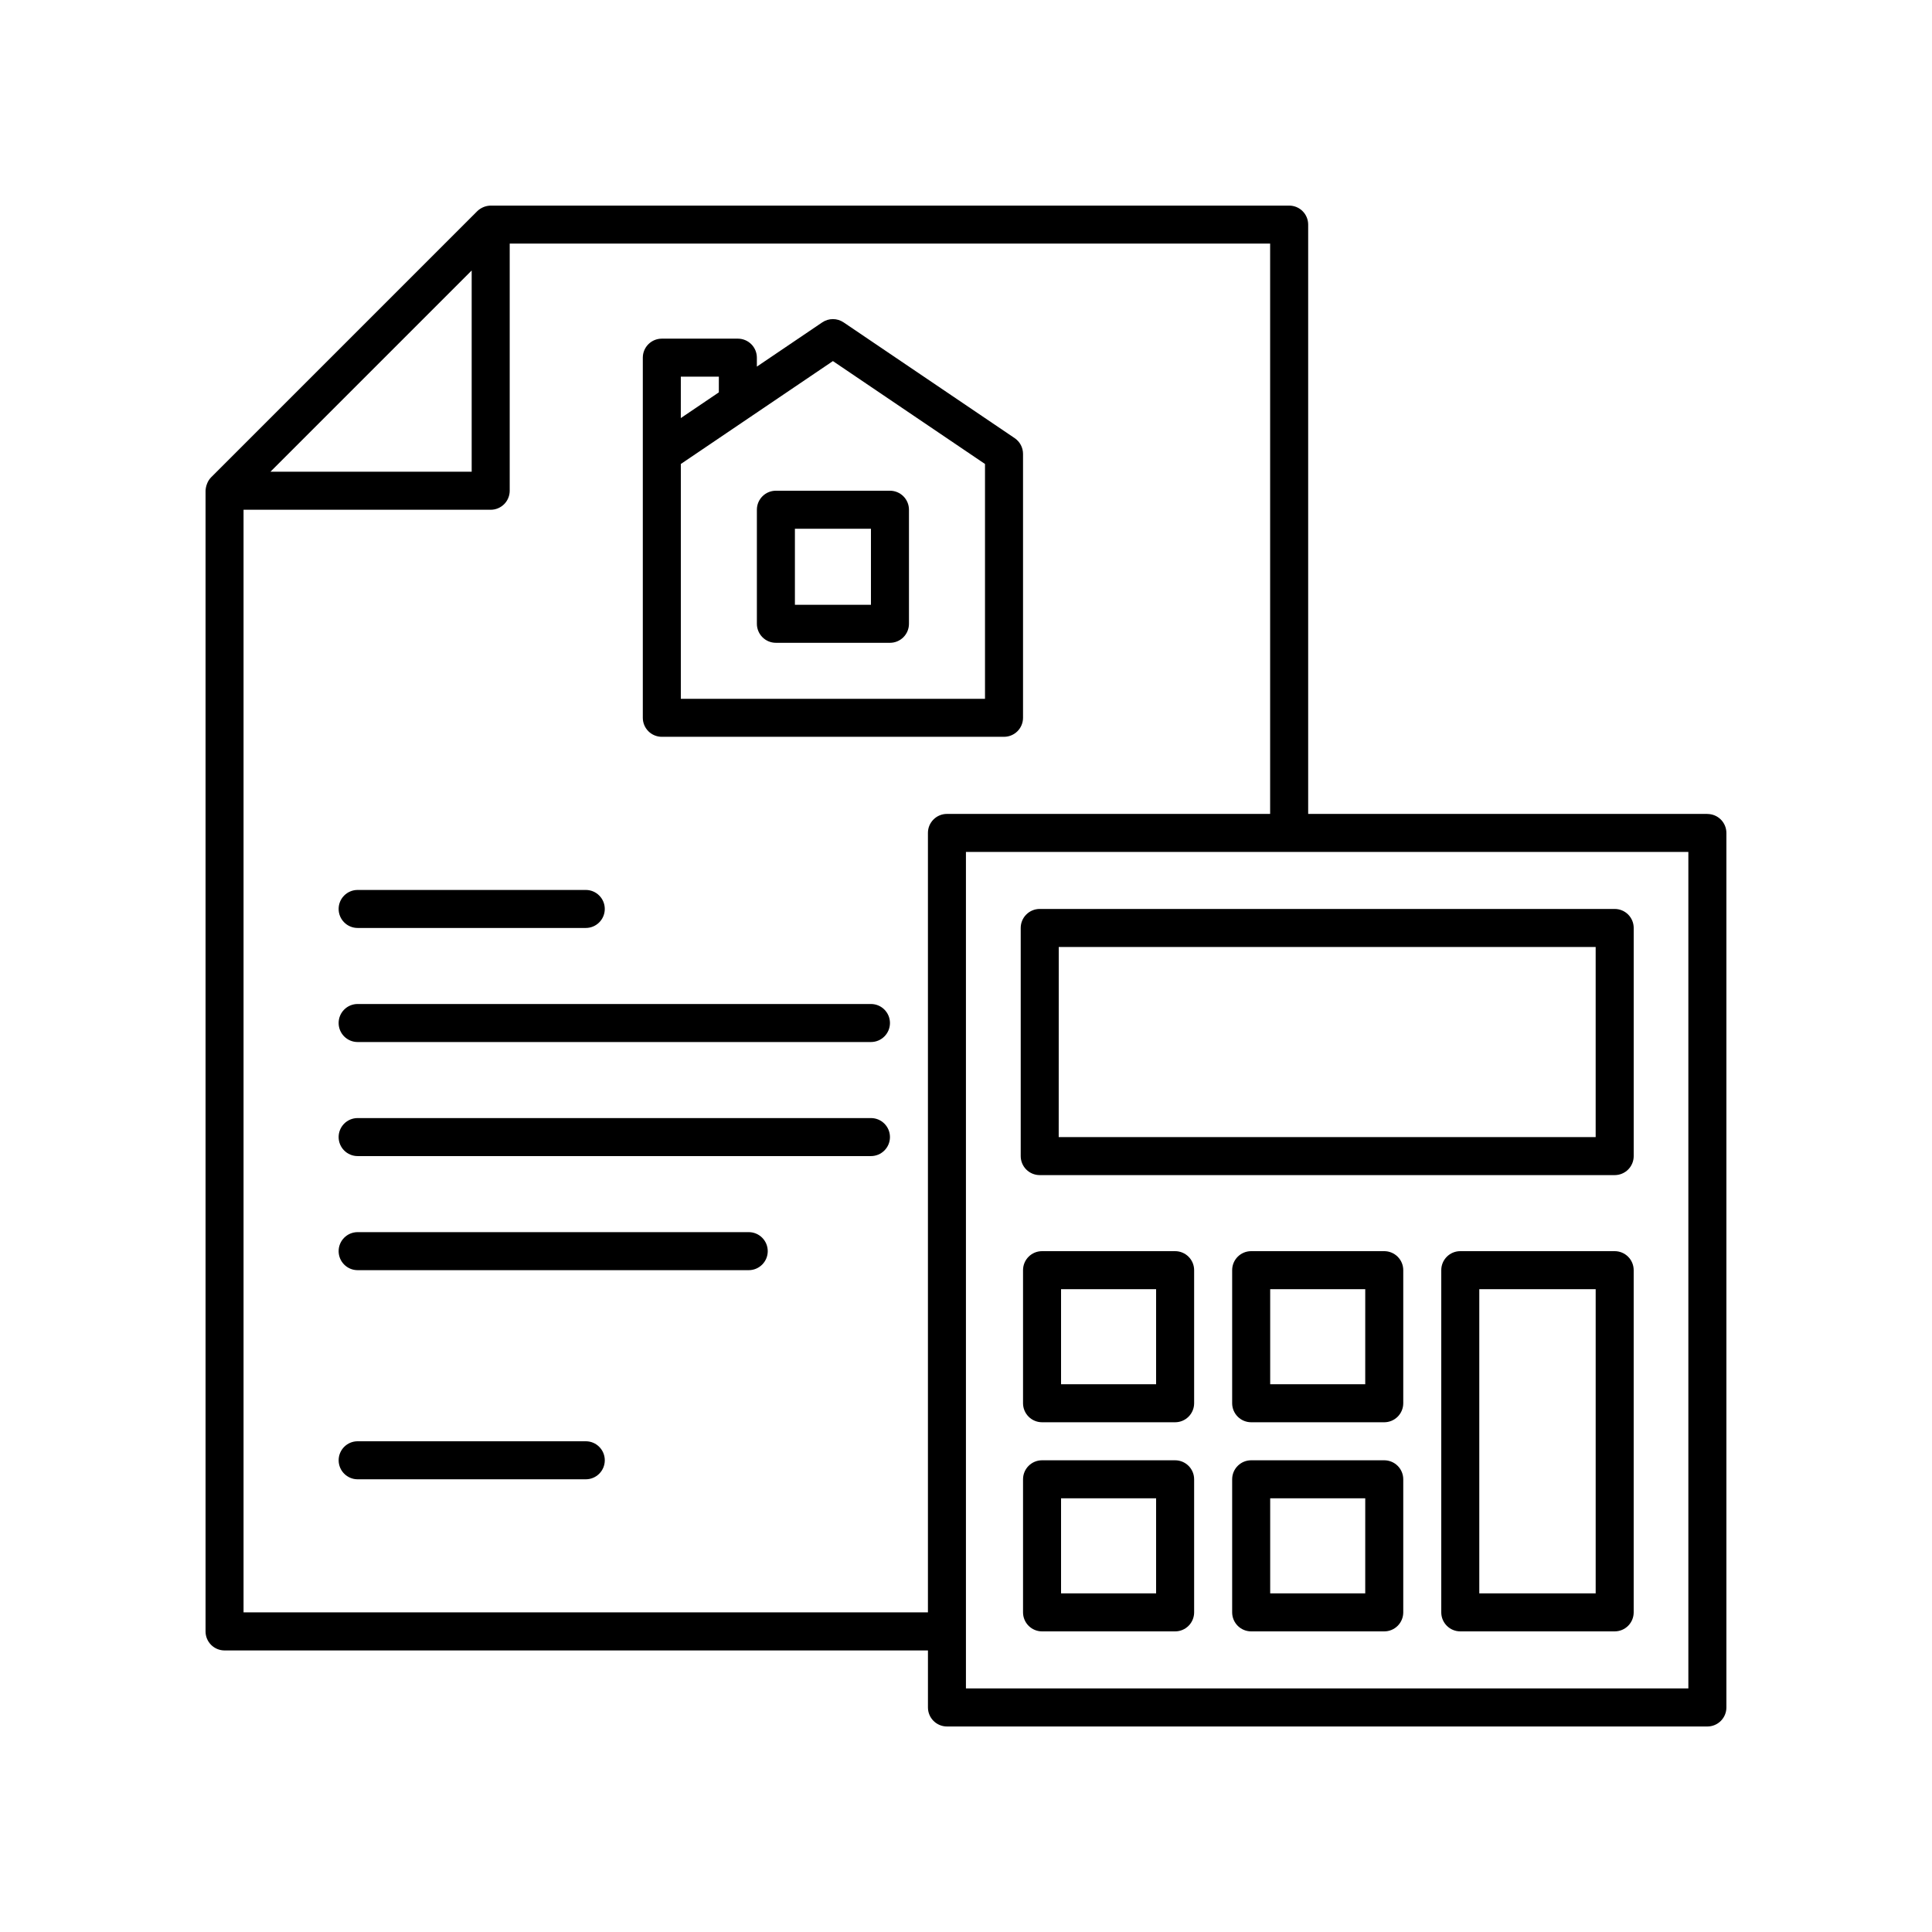
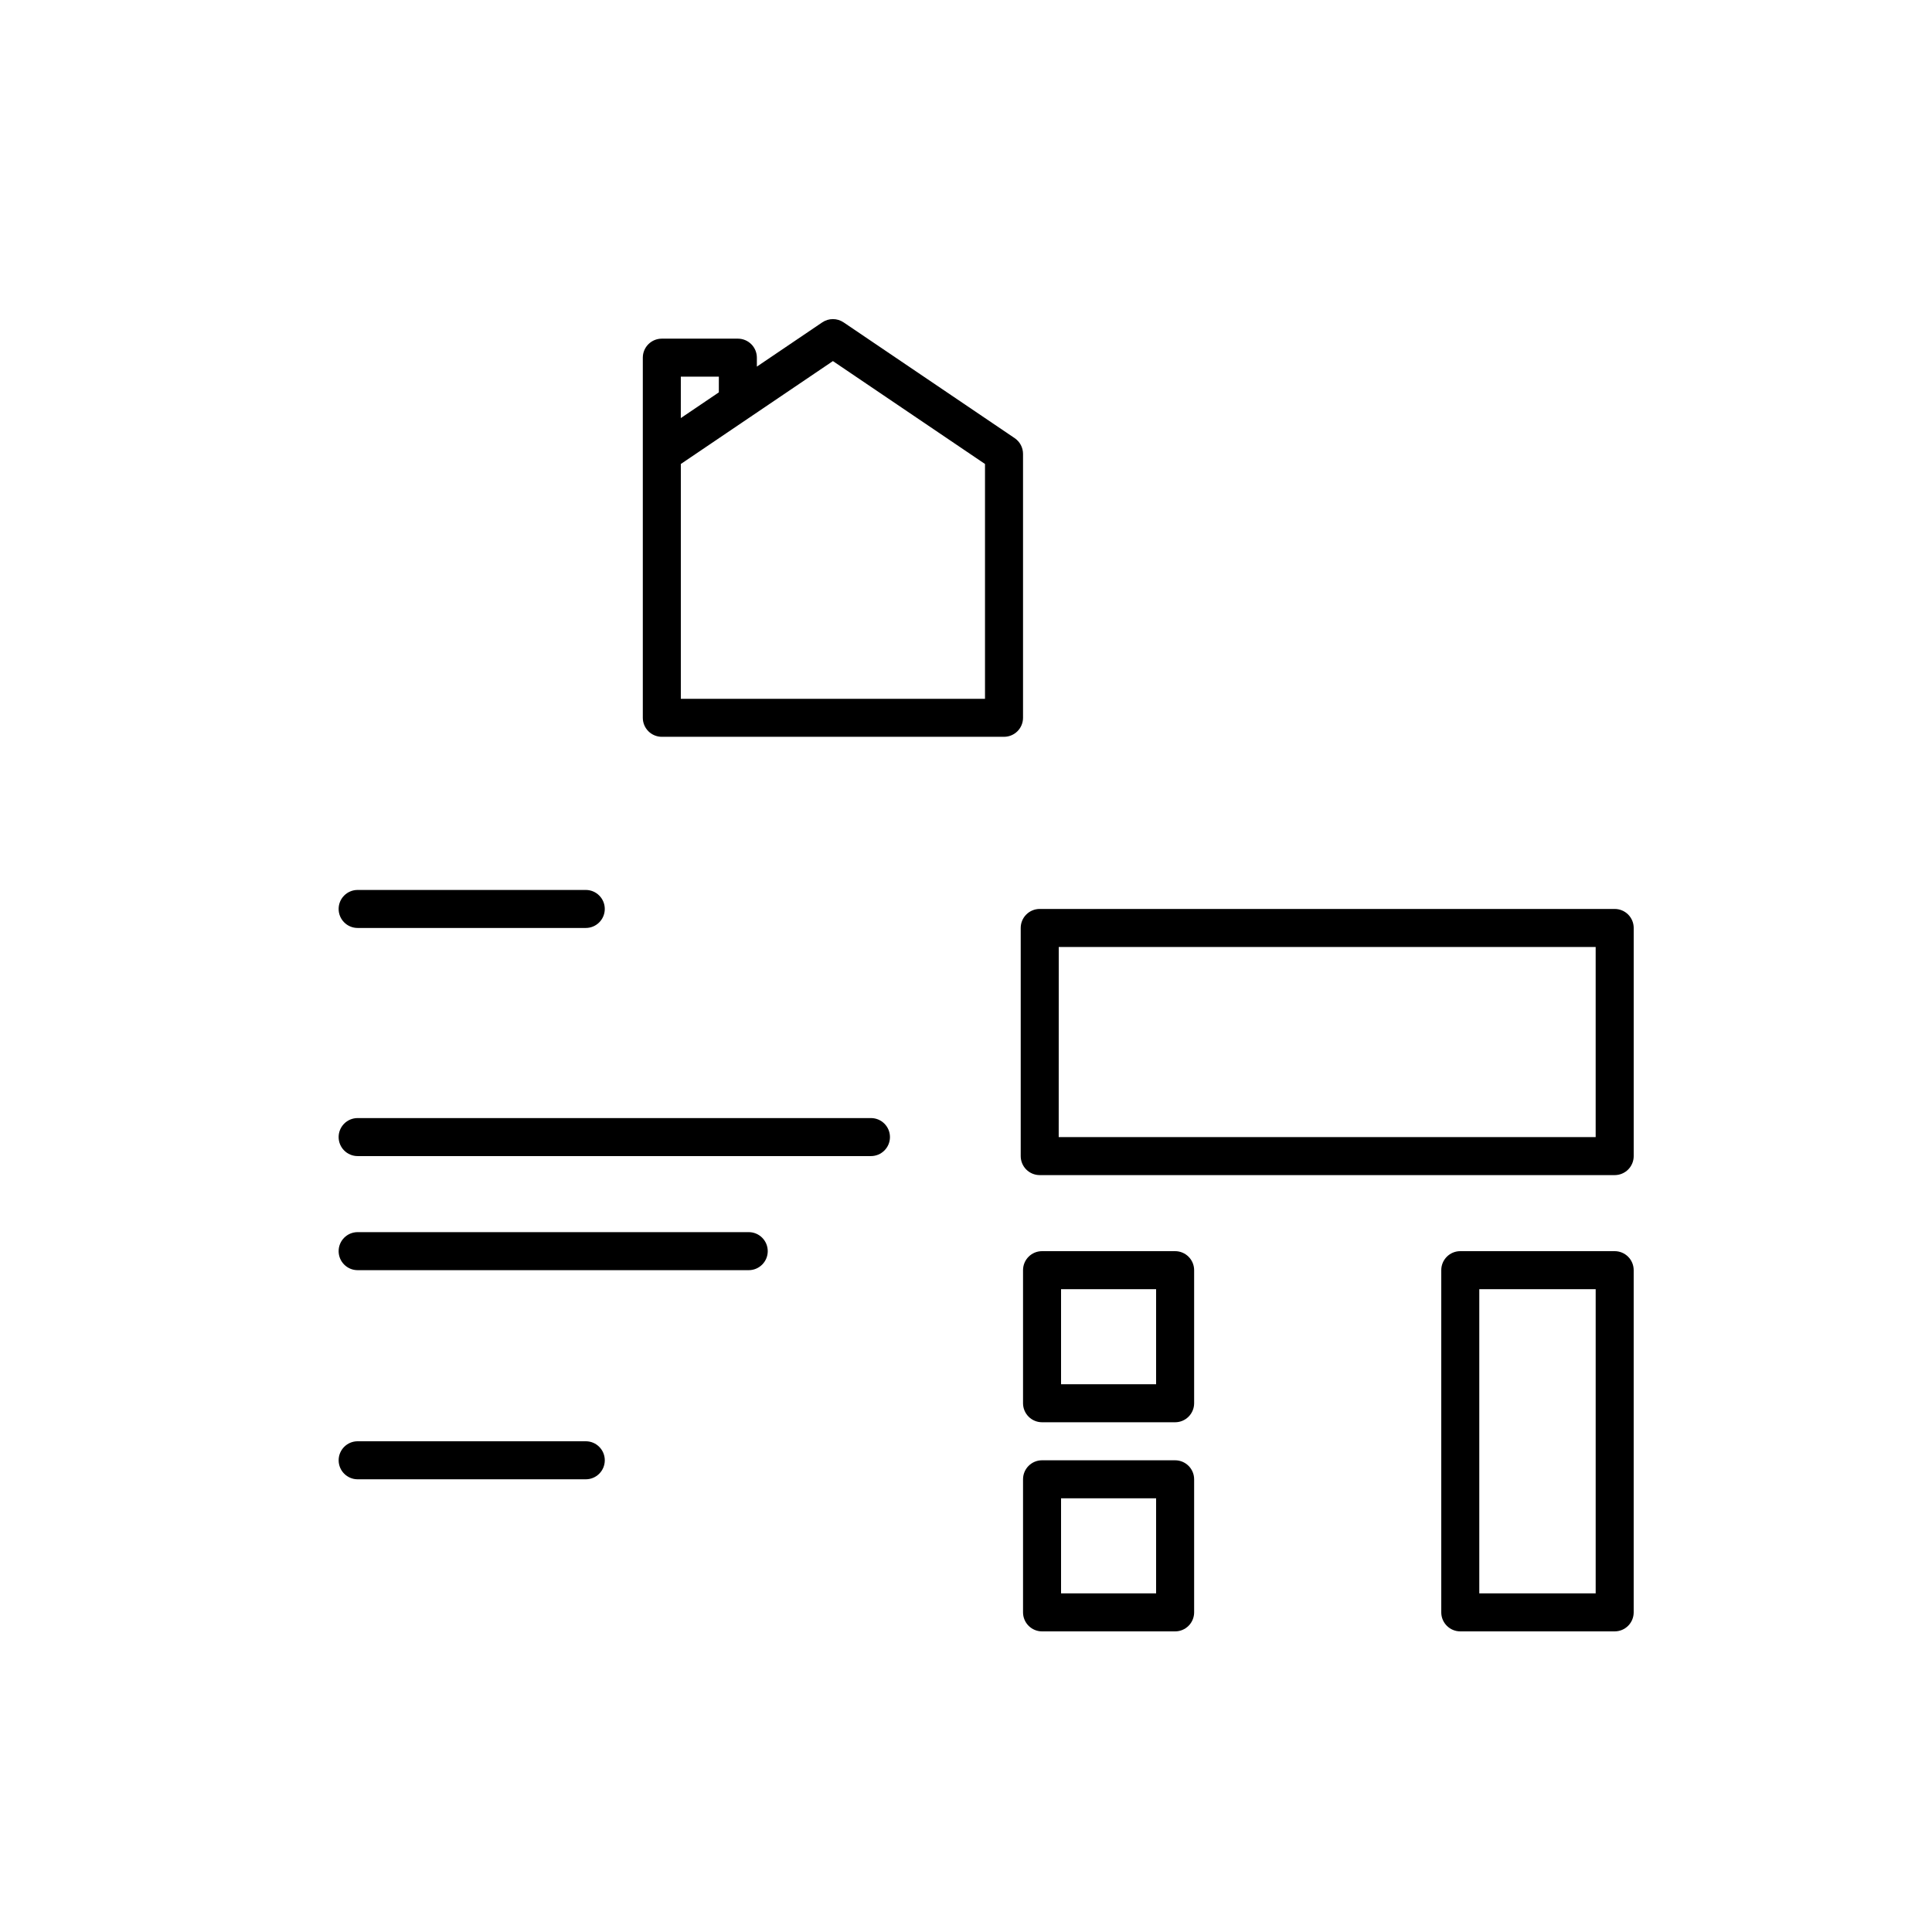
<svg xmlns="http://www.w3.org/2000/svg" fill="#000000" width="800px" height="800px" version="1.1" viewBox="144 144 512 512">
  <g>
    <path d="m319.39 339.26h90.684c1.336 0 2.617-0.531 3.562-1.473 0.945-0.945 1.477-2.227 1.477-3.562v-69.941c0-1.672-0.828-3.234-2.211-4.172l-45.344-30.684v0.004c-1.707-1.156-3.945-1.156-5.652 0l-17.328 11.723v-2.371c0-1.34-0.531-2.621-1.473-3.562-0.945-0.945-2.227-1.477-3.562-1.477h-20.152c-2.785 0-5.039 2.254-5.039 5.039v95.441c0 1.336 0.531 2.617 1.477 3.562 0.941 0.941 2.227 1.473 3.562 1.473zm45.34-99.57 40.305 27.27v62.227h-80.609v-62.227zm-30.23 8.289-10.078 6.816 0.004-10.977h10.078z" />
-     <path d="m349.62 314.35h30.23c1.336 0 2.617-0.531 3.562-1.477 0.941-0.945 1.473-2.227 1.473-3.562v-30.227c0-1.34-0.531-2.621-1.473-3.562-0.945-0.945-2.227-1.477-3.562-1.477h-30.23c-2.781 0-5.039 2.254-5.039 5.039v30.23-0.004c0 1.336 0.531 2.617 1.477 3.562 0.945 0.945 2.227 1.477 3.562 1.477zm5.039-30.23h20.152v20.152h-20.152z" />
    <path d="m238.78 389.92h60.457c2.781 0 5.035-2.254 5.035-5.039 0-2.781-2.254-5.035-5.035-5.035h-60.457c-2.785 0-5.039 2.254-5.039 5.035 0 2.785 2.254 5.039 5.039 5.039z" />
    <path d="m299.24 525.95h-60.457c-2.785 0-5.039 2.258-5.039 5.039s2.254 5.039 5.039 5.039h60.457c2.781 0 5.035-2.258 5.035-5.039s-2.254-5.039-5.035-5.039z" />
-     <path d="m374.81 410.07h-136.03c-2.785 0-5.039 2.258-5.039 5.039s2.254 5.039 5.039 5.039h136.03c2.781 0 5.039-2.258 5.039-5.039s-2.258-5.039-5.039-5.039z" />
    <path d="m374.81 440.3h-136.03c-2.785 0-5.039 2.254-5.039 5.035 0 2.785 2.254 5.039 5.039 5.039h136.03c2.781 0 5.039-2.254 5.039-5.039 0-2.781-2.258-5.035-5.039-5.035z" />
    <path d="m342.42 470.53h-103.64c-2.785 0-5.039 2.258-5.039 5.039s2.254 5.039 5.039 5.039h103.64c2.781 0 5.039-2.258 5.039-5.039s-2.258-5.039-5.039-5.039z" />
-     <path d="m596.48 359.7h-105.8v-156.18c0-1.336-0.531-2.617-1.477-3.562-0.941-0.945-2.227-1.473-3.562-1.473h-211.6c-1.332 0.023-2.606 0.551-3.562 1.473l-70.535 70.535c-0.469 0.484-0.836 1.059-1.07 1.691-0.238 0.598-0.375 1.23-0.402 1.871v302.29c0 1.336 0.527 2.617 1.473 3.562 0.945 0.945 2.227 1.477 3.562 1.477h186.41v15.113c0 1.336 0.531 2.617 1.477 3.562 0.945 0.945 2.227 1.477 3.562 1.477h201.52c1.336 0 2.617-0.531 3.562-1.477s1.477-2.227 1.477-3.562v-231.75c0-1.336-0.531-2.617-1.477-3.562-0.945-0.945-2.227-1.473-3.562-1.473zm-327.48-144.02v53.332h-53.332zm-60.457 355.62v-292.21h65.496c1.336 0 2.617-0.531 3.562-1.477s1.477-2.227 1.477-3.562v-65.496h201.52v151.14h-85.648c-2.781 0-5.039 2.254-5.039 5.035v206.56zm382.89 20.152h-191.45v-221.68h191.45z" />
    <path d="m414.5 389.92v60.457c0 1.336 0.527 2.617 1.473 3.562 0.945 0.945 2.227 1.477 3.562 1.477h152.38c1.336 0 2.617-0.531 3.562-1.477 0.941-0.945 1.473-2.227 1.473-3.562v-60.457c0-1.336-0.531-2.617-1.473-3.562-0.945-0.945-2.227-1.477-3.562-1.477h-152.38c-2.781 0-5.035 2.258-5.035 5.039zm10.078 5.039h142.29v50.379h-142.3z" />
    <path d="m571.91 475.57h-40.922c-2.781 0-5.039 2.254-5.039 5.039v90.684c0 1.336 0.531 2.617 1.477 3.562 0.945 0.945 2.227 1.477 3.562 1.477h40.922c1.336 0 2.617-0.531 3.562-1.477 0.941-0.945 1.473-2.227 1.473-3.562v-90.684c0-1.336-0.531-2.617-1.473-3.562-0.945-0.945-2.227-1.477-3.562-1.477zm-5.039 90.688-30.844-0.004v-80.609h30.844z" />
    <path d="m455.42 530.99h-35.266c-2.785 0-5.039 2.258-5.039 5.039v35.266c0 1.336 0.531 2.617 1.477 3.562 0.945 0.945 2.227 1.477 3.562 1.477h35.266c1.336 0 2.617-0.531 3.562-1.477 0.945-0.945 1.477-2.227 1.477-3.562v-35.266c0-1.336-0.531-2.617-1.477-3.562-0.945-0.945-2.227-1.477-3.562-1.477zm-5.039 35.266h-25.191v-25.188h25.191z" />
    <path d="m455.42 475.57h-35.266c-2.785 0-5.039 2.254-5.039 5.039v35.266c0 1.336 0.531 2.617 1.477 3.562 0.945 0.945 2.227 1.477 3.562 1.477h35.266c1.336 0 2.617-0.531 3.562-1.477 0.945-0.945 1.477-2.227 1.477-3.562v-35.266c0-1.336-0.531-2.617-1.477-3.562-0.945-0.945-2.227-1.477-3.562-1.477zm-5.039 35.266h-25.191v-25.191h25.191z" />
-     <path d="m510.84 530.99h-35.266c-2.781 0-5.039 2.258-5.039 5.039v35.266c0 1.336 0.531 2.617 1.477 3.562 0.945 0.945 2.227 1.477 3.562 1.477h35.266c1.336 0 2.617-0.531 3.562-1.477 0.945-0.945 1.477-2.227 1.477-3.562v-35.266c0-1.336-0.531-2.617-1.477-3.562-0.945-0.945-2.227-1.477-3.562-1.477zm-5.039 35.266h-25.188v-25.188h25.191z" />
-     <path d="m510.84 475.57h-35.266c-2.781 0-5.039 2.254-5.039 5.039v35.266c0 1.336 0.531 2.617 1.477 3.562 0.945 0.945 2.227 1.477 3.562 1.477h35.266c1.336 0 2.617-0.531 3.562-1.477 0.945-0.945 1.477-2.227 1.477-3.562v-35.266c0-1.336-0.531-2.617-1.477-3.562-0.945-0.945-2.227-1.477-3.562-1.477zm-5.039 35.266h-25.188v-25.191h25.191z" />
  </g>
</svg>